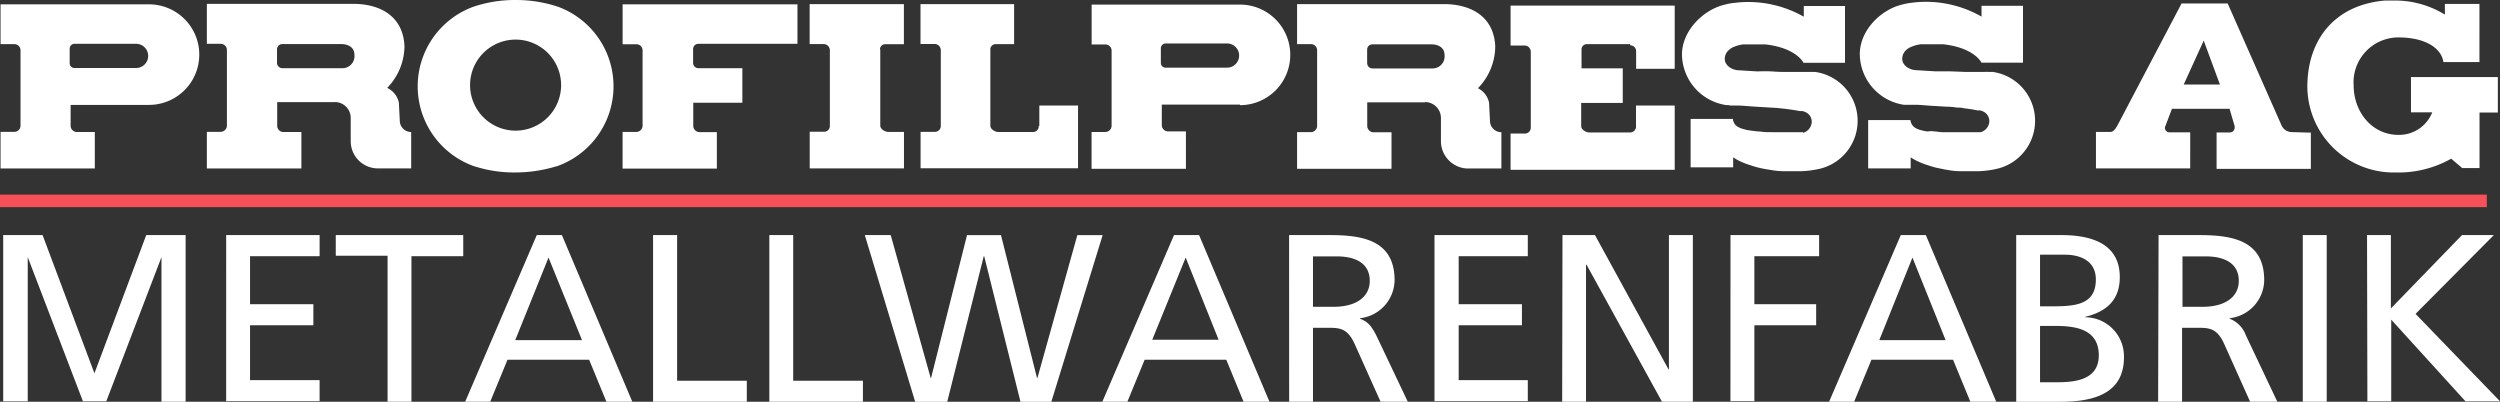
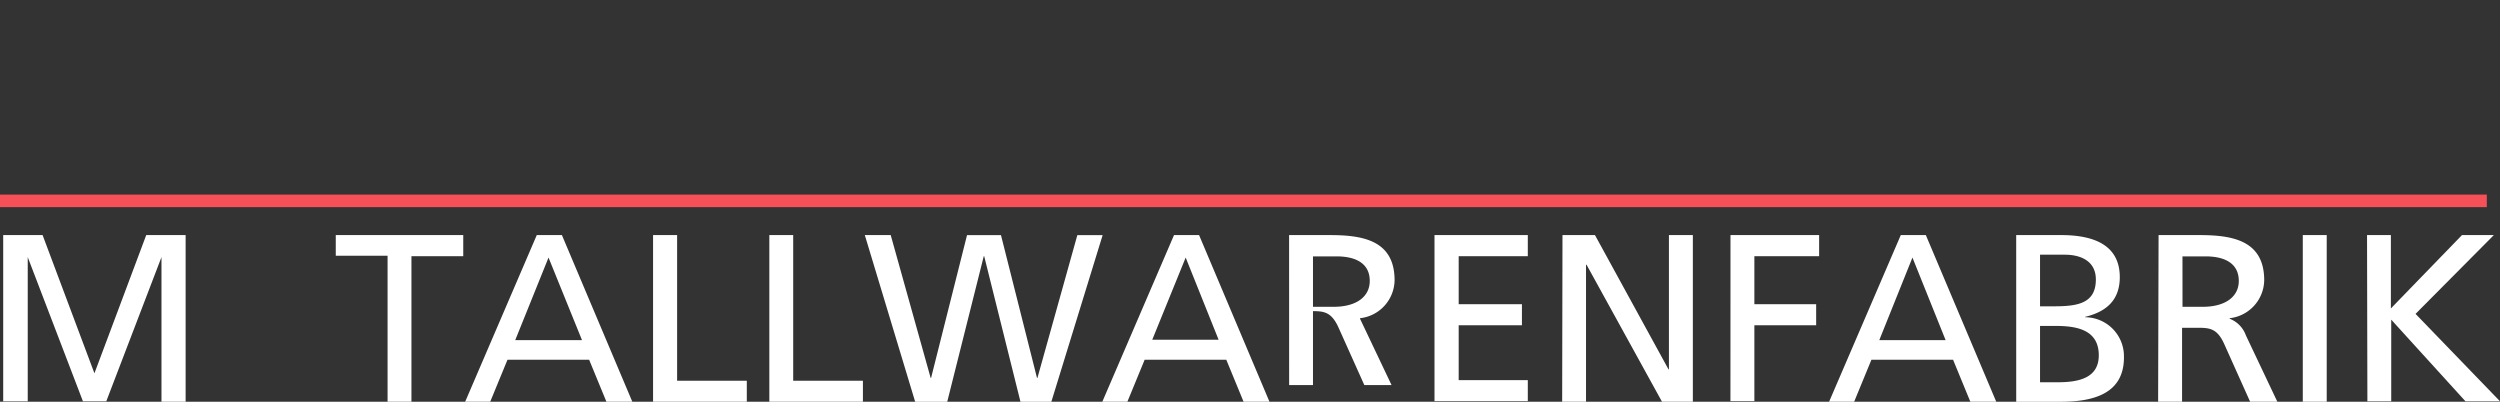
<svg xmlns="http://www.w3.org/2000/svg" id="Profilpress_AG-2" data-name="Profilpress AG-2" width="270.249" height="43.429" viewBox="0 0 270.249 43.429">
  <rect x="0" y="0" width="270.249" height="43.429" fill="#333333" stroke="none" />
  <path id="Pfad_112" data-name="Pfad 112" d="M27.368,45.658h4.258L37.23,60.6l5.6-14.943h4.258V63.674H44.478V48.04h0L38.51,63.627H35.988L30.02,48.04h0V63.627H27.368Z" transform="translate(-27.022 -20.245)" fill="#fff" />
-   <path id="Pfad_113" data-name="Pfad 113" d="M47.821,45.658h10.1v2.279H50.4V53.13h6.846v2.279H50.4v5.93h7.519v2.269h-10.1Z" transform="translate(-23.371 -20.245)" fill="#fff" />
  <path id="Pfad_114" data-name="Pfad 114" d="M63.473,47.89h-5.6V45.658H71.654v2.279h-5.6V63.674H63.473Z" transform="translate(-21.577 -20.245)" fill="#fff" />
  <path id="Pfad_115" data-name="Pfad 115" d="M77.483,45.658H80.2l7.612,18.016h-2.8l-1.868-4.54H74.317l-1.868,4.54H69.741Zm1.27,2.429-3.6,8.928h7.22Z" transform="translate(-19.458 -20.245)" fill="#fff" />
  <path id="Pfad_116" data-name="Pfad 116" d="M86.977,45.658h2.6V61.4H97.11v2.27H86.977Z" transform="translate(-16.381 -20.245)" fill="#fff" />
  <path id="Pfad_117" data-name="Pfad 117" d="M97.643,45.658h2.579V61.4h7.537v2.27H97.643Z" transform="translate(-14.478 -20.245)" fill="#fff" />
  <path id="Pfad_118" data-name="Pfad 118" d="M106.4,45.658h2.8L113.517,61.1h.046l3.886-15.438h3.67L125.013,61.1h.047l4.314-15.438h2.736l-5.547,18.016h-3.335l-3.922-15.737h-.047l-3.95,15.737h-3.465Z" transform="translate(-12.914 -20.245)" fill="#fff" />
  <path id="Pfad_119" data-name="Pfad 119" d="M135.937,45.658h2.708l7.611,18.016h-2.8l-1.868-4.54h-8.826l-1.868,4.54h-2.708Zm1.26,2.429-3.613,8.881h7.172Z" transform="translate(-9.026 -20.245)" fill="#fff" />
-   <path id="Pfad_120" data-name="Pfad 120" d="M145.318,45.658h4.409c3.567,0,6.994.57,6.994,4.885a4.194,4.194,0,0,1-3.736,4.1V54.7c.8.309,1.187.692,1.756,1.8l3.409,7.172h-2.943l-2.8-6.239c-.8-1.756-1.653-1.756-3.017-1.756H147.9v7.995h-2.577ZM147.9,53.41h2.242c2.457,0,3.895-1.094,3.895-2.8s-1.233-2.652-3.614-2.652H147.9Z" transform="translate(-5.967 -20.245)" fill="#fff" />
+   <path id="Pfad_120" data-name="Pfad 120" d="M145.318,45.658h4.409c3.567,0,6.994.57,6.994,4.885a4.194,4.194,0,0,1-3.736,4.1V54.7l3.409,7.172h-2.943l-2.8-6.239c-.8-1.756-1.653-1.756-3.017-1.756H147.9v7.995h-2.577ZM147.9,53.41h2.242c2.457,0,3.895-1.094,3.895-2.8s-1.233-2.652-3.614-2.652H147.9Z" transform="translate(-5.967 -20.245)" fill="#fff" />
  <path id="Pfad_121" data-name="Pfad 121" d="M158.655,45.658h10.087v2.279H161.27V53.13h6.837v2.279H161.27v5.93h7.472v2.269H158.655Z" transform="translate(-3.587 -20.245)" fill="#fff" />
  <path id="Pfad_122" data-name="Pfad 122" d="M170.4,45.658h3.511l7.948,14.513h.047V45.658h2.587V63.674h-3.334L173,48.861h-.057V63.674h-2.577Z" transform="translate(-1.496 -20.245)" fill="#fff" />
  <path id="Pfad_123" data-name="Pfad 123" d="M185.805,45.658h9.582v2.279h-7V53.13h6.679v2.279h-6.679v8.2h-2.587Z" transform="translate(1.26 -20.245)" fill="#fff" />
  <path id="Pfad_124" data-name="Pfad 124" d="M202.6,45.658h2.708l7.612,18.016h-2.8l-1.868-4.54h-8.826l-1.868,4.54h-2.708Zm1.261,2.429-3.586,8.928h7.172Z" transform="translate(2.874 -20.245)" fill="#fff" />
  <path id="Pfad_125" data-name="Pfad 125" d="M212.012,45.658h4.875c3.736,0,6.323,1.214,6.323,4.549,0,2.475-1.448,3.735-3.736,4.286v.047a4.212,4.212,0,0,1,4.186,4.238c0,.032,0,.064,0,.1,0,3.875-3.2,4.8-6.873,4.8h-4.773Zm2.577,7.7h1.42c2.5,0,4.614-.233,4.614-2.9,0-2.138-1.868-2.68-3.326-2.68h-2.708Zm0,8.209h1.934c2.325,0,4.417-.495,4.417-2.914,0-2.8-2.456-3.175-4.669-3.175h-1.682Z" transform="translate(5.938 -20.245)" fill="#fff" />
  <path id="Pfad_126" data-name="Pfad 126" d="M225.081,45.658H229.5c3.559,0,7,.57,7,4.885a4.2,4.2,0,0,1-3.736,4.1V54.7a3.017,3.017,0,0,1,1.756,1.8l3.4,7.172h-2.942l-2.8-6.239c-.794-1.756-1.644-1.756-3.017-1.756h-1.54v7.995h-2.588Zm2.587,7.752h2.185c2.457,0,3.9-1.094,3.9-2.8s-1.242-2.652-3.614-2.652h-2.475Z" transform="translate(8.26 -20.245)" fill="#fff" />
  <path id="Pfad_127" data-name="Pfad 127" d="M238.3,45.658h2.587V63.674H238.3Z" transform="translate(10.63 -20.245)" fill="#fff" />
  <path id="Pfad_128" data-name="Pfad 128" d="M244.194,45.658h2.577v7.929l7.686-7.929H257.9l-8.462,8.517,9.133,9.452h-3.736L246.809,54.8v8.826h-2.577Z" transform="translate(11.682 -20.245)" fill="#fff" />
  <path id="Pfad_129" data-name="Pfad 129" d="M295.9,43.3H27.074V41.942H295.9V43.3Z" transform="translate(-27.074 -20.908)" fill="#f65058" />
-   <path id="Pfad_130" data-name="Pfad 130" d="M292.052,41.261l1.177,1H295.1V36.255h1.98V32.426H287.69v3.81h2.3a3.849,3.849,0,0,1-3.652,2.438c-2.858,0-4.847-2.467-4.847-5.38a4.857,4.857,0,0,1,4.549-5.147c.1-.006.2-.008.3-.008,2.746,0,4.614,1.055,4.857,2.661h3.895V24.516h-3.736v1.157a10.267,10.267,0,0,0-5.23-1.521h-1.233c-5.426.457-8.405,4.2-8.405,9.338a9.339,9.339,0,0,0,9.428,9.25c.064,0,.127,0,.191,0a11.619,11.619,0,0,0,5.884-1.466m-50.852-2.886h-3.922a4.368,4.368,0,0,1-.757-.066l-.626-.055-.44.038a4.39,4.39,0,0,1-.579-.121,2.139,2.139,0,0,1-.6-.206,1.277,1.277,0,0,1-.392-.308,1.17,1.17,0,0,1-.169-.3,1.381,1.381,0,0,1-.065-.205.409.409,0,0,1,0-.093h-4.576V42.3h4.595V41.1a5.617,5.617,0,0,0,.662.383,8.07,8.07,0,0,0,1.28.495,6.865,6.865,0,0,0,.99.28l.719.148c.374.066.58.1.935.15s1,.047,1,.047h1.718A10.379,10.379,0,0,0,243.1,42.3a5.332,5.332,0,0,0-.626-10.431h-.411a5.177,5.177,0,0,0-.541,0h-1.98l-1.709-.066h-1.6l-1.961-.121c-.747,0-1.578-.486-1.578-1.242a1.293,1.293,0,0,1,.421-.933,1.7,1.7,0,0,1,.486-.318,3.711,3.711,0,0,1,1.092-.308h2.437c2.065.224,3.559,1,4.138,1.989h4.483V24.721h-4.483v1.168a12.138,12.138,0,0,0-6.052-1.6,10.342,10.342,0,0,0-1.336.084,7.417,7.417,0,0,0-1.157.205c-2.344.542-4.614,2.8-4.614,5.37a5.6,5.6,0,0,0,4.754,5.473h1.223c.626,0,1.1.074,1.821.112l1.541.093a6.805,6.805,0,0,1,.933.066c.383.065.579,0,.935.093l.681.093c.326.047.514.093.831.15h.309l.2.074a1.149,1.149,0,0,1,.775,1.094,1.278,1.278,0,0,1-.933,1.186m-19.2,0h-3.418a4,4,0,0,0-.5,0,7.406,7.406,0,0,1-.757-.074,3.492,3.492,0,0,1-.626-.057,4.488,4.488,0,0,1-.486-.065,2.159,2.159,0,0,1-.579-.121,2.2,2.2,0,0,1-.6-.216,1.122,1.122,0,0,1-.392-.3.94.94,0,0,1-.159-.3.529.529,0,0,1-.065-.205v-.094H209.82v5.23h4.6V41.1a6.156,6.156,0,0,0,.654.383,8.015,8.015,0,0,0,1.289.495,7.878,7.878,0,0,0,.981.28c.28.065.438.093.719.14s.588.1.935.148a8.824,8.824,0,0,0,1,.057h1.729a10.531,10.531,0,0,0,2.194-.3,5.333,5.333,0,0,0-.635-10.432h-2.932c-.664,0-1.037,0-1.71-.055a14.844,14.844,0,0,0-1.587,0l-1.97-.121c-.747,0-1.578-.495-1.578-1.242a1.272,1.272,0,0,1,.429-.935,1.971,1.971,0,0,1,.477-.326,4.073,4.073,0,0,1,1.092-.3h2.381c2.065.225,3.559,1,4.138,1.989h4.483V24.74h-4.455V25.9a12.144,12.144,0,0,0-6.061-1.589,10.524,10.524,0,0,0-1.335.085,6.117,6.117,0,0,0-1.149.2c-2.353.552-4.623,2.858-4.623,5.38a5.6,5.6,0,0,0,4.754,5.473h.2l.336.055h.692c.626,0,1.111.075,1.821.112l1.551.094.933.055.935.1.691.094.831.139h.3l.2.075a1.139,1.139,0,0,1,.785,1.092,1.288,1.288,0,0,1-.933,1.186m-18.679-9.46a.635.635,0,0,1,.627.643v1.9H208.1V24.7H190.357v4.315h1.512a.673.673,0,0,1,.673.673h0v8.162a.635.635,0,0,1-.587.68l-.029,0h-1.569v3.922H208.1V35.5h-4.184V37.74a.635.635,0,0,1-.6.672h-4.447c-.374,0-.878-.309-.878-.682V35.218h4.492V31.483h-4.455V29.428a.56.56,0,0,1,.56-.56h4.679m-63.908,8.826a.634.634,0,0,1-.6.671H135c-.374,0-.878-.308-.878-.681V29.428a.561.561,0,0,1,.561-.56h2.007V24.544H126.57v4.305h1.523a.671.671,0,0,1,.672.672h0v8.145a.634.634,0,0,1-.586.68h-1.6v3.941H143.6V35.5h-4.184v2.223M102.559,28.83H113.27V24.562h-18.9v4.316h1.485a.663.663,0,0,1,.673.653v8.154a.683.683,0,0,1-.682.672H94.368v3.96h10.189V38.375h-1.868a.682.682,0,0,1-.682-.681h0V35.2h5.306V31.464h-4.754a.571.571,0,0,1-.57-.57h0v-1.5a.561.561,0,0,1,.561-.56h.009m78.561,6.294a1.719,1.719,0,0,1,1.709,1.728h0v2.5a2.961,2.961,0,0,0,2.8,2.951h3.736V38.384a1.223,1.223,0,0,1-1.233-1.214.05.05,0,0,1,0-.019l-.1-1.952a2.253,2.253,0,0,0-1.2-1.57,6.534,6.534,0,0,0,1.868-4.491c-.112-3.045-2.335-4.53-5.361-4.6H167.28v4.324h1.485a.671.671,0,0,1,.681.662v8.173a.682.682,0,0,1-.681.681H167.28v3.96h10.207V38.394h-1.933a.691.691,0,0,1-.691-.682V35.153h6.247m-6.257-4.231V29.456a.569.569,0,0,1,.569-.569h6.351c.8,0,1.447.364,1.447,1.157a1.3,1.3,0,0,1-1.14,1.439,1.219,1.219,0,0,1-.131.009h-6.537a.57.57,0,0,1-.553-.587l0-.029Zm-13.747,4.54a5.436,5.436,0,0,0,0-10.872H145.071V28.9h1.494a.663.663,0,0,1,.664.663v8.116a.682.682,0,0,1-.682.681h-1.485v3.979h10.2V38.3h-1.925a.682.682,0,0,1-.681-.682V35.4h8.46m-8.563-4.5V29.306a.522.522,0,0,1,.522-.514h6.669a1.308,1.308,0,0,1,0,2.615h-6.622a.513.513,0,0,1-.567-.454l0-.041ZM43.17,35.434a5.436,5.436,0,0,0,0-10.872H27.125v4.306H28.61a.662.662,0,0,1,.673.653v8.154a.672.672,0,0,1-.673.672H27.125v3.96H37.314V38.366H35.382a.682.682,0,0,1-.682-.672v-2.26H43.17m-8.574-4.5V29.344a.523.523,0,0,1,.523-.514h6.621a1.308,1.308,0,1,1,0,2.615H35.12a.514.514,0,0,1-.523-.5Zm87.593-1.5a.559.559,0,0,1,.56-.56h2.027V24.544H114.588v4.315H116.1a.671.671,0,0,1,.672.672v8.135a.626.626,0,0,1-.577.671h-1.6V42.3h10.189V38.356H123.1c-.374,0-.878-.308-.878-.681V29.428m143.068-.933,1.747,4.735h-3.913l2.157-4.735m9.554,9.881a1.242,1.242,0,0,1-1.111-.673l-5.847-13.233h-4.986l-6.874,13.075c-.2.364-.448.812-.821.812h-1.56V42.3h10.189V38.4H261.54a.486.486,0,0,1-.448-.486.432.432,0,0,1,.047-.187l.71-1.868h6.23l.55,1.868a.338.338,0,0,1,0,.169.513.513,0,0,1-.514.514h-1.438v3.941h10.189V38.432ZM63.269,35.125a1.719,1.719,0,0,1,1.709,1.728h0v2.5a2.941,2.941,0,0,0,2.8,2.942h3.736V38.366a1.233,1.233,0,0,1-1.233-1.233v-.009l-.1-1.942a2.277,2.277,0,0,0-1.261-1.587,6.539,6.539,0,0,0,1.868-4.483c-.112-3.045-2.335-4.54-5.361-4.6h-16V28.83h1.494a.672.672,0,0,1,.673.673v8.162a.682.682,0,0,1-.682.681H49.427v3.96H59.645V38.366H57.712a.674.674,0,0,1-.682-.664V35.134h6.239m-6.258-4.24V29.428a.57.57,0,0,1,.57-.569h6.35c.8,0,1.448.364,1.448,1.157a1.3,1.3,0,0,1-1.14,1.44c-.04,0-.081.007-.121.008H57.581A.58.58,0,0,1,57.011,30.894ZM82.8,38.216a4.921,4.921,0,1,0-4.921-4.921h0A4.921,4.921,0,0,0,82.8,38.216m4.371,3.867a15.236,15.236,0,0,1-4.464.654,14.034,14.034,0,0,1-4.521-.719,9.163,9.163,0,0,1,0-17.176,14.02,14.02,0,0,1,4.67-.747,14.351,14.351,0,0,1,4.529.728,9.162,9.162,0,0,1-.167,17.259Z" transform="translate(-27.065 -24.094)" fill="#fff" />
</svg>